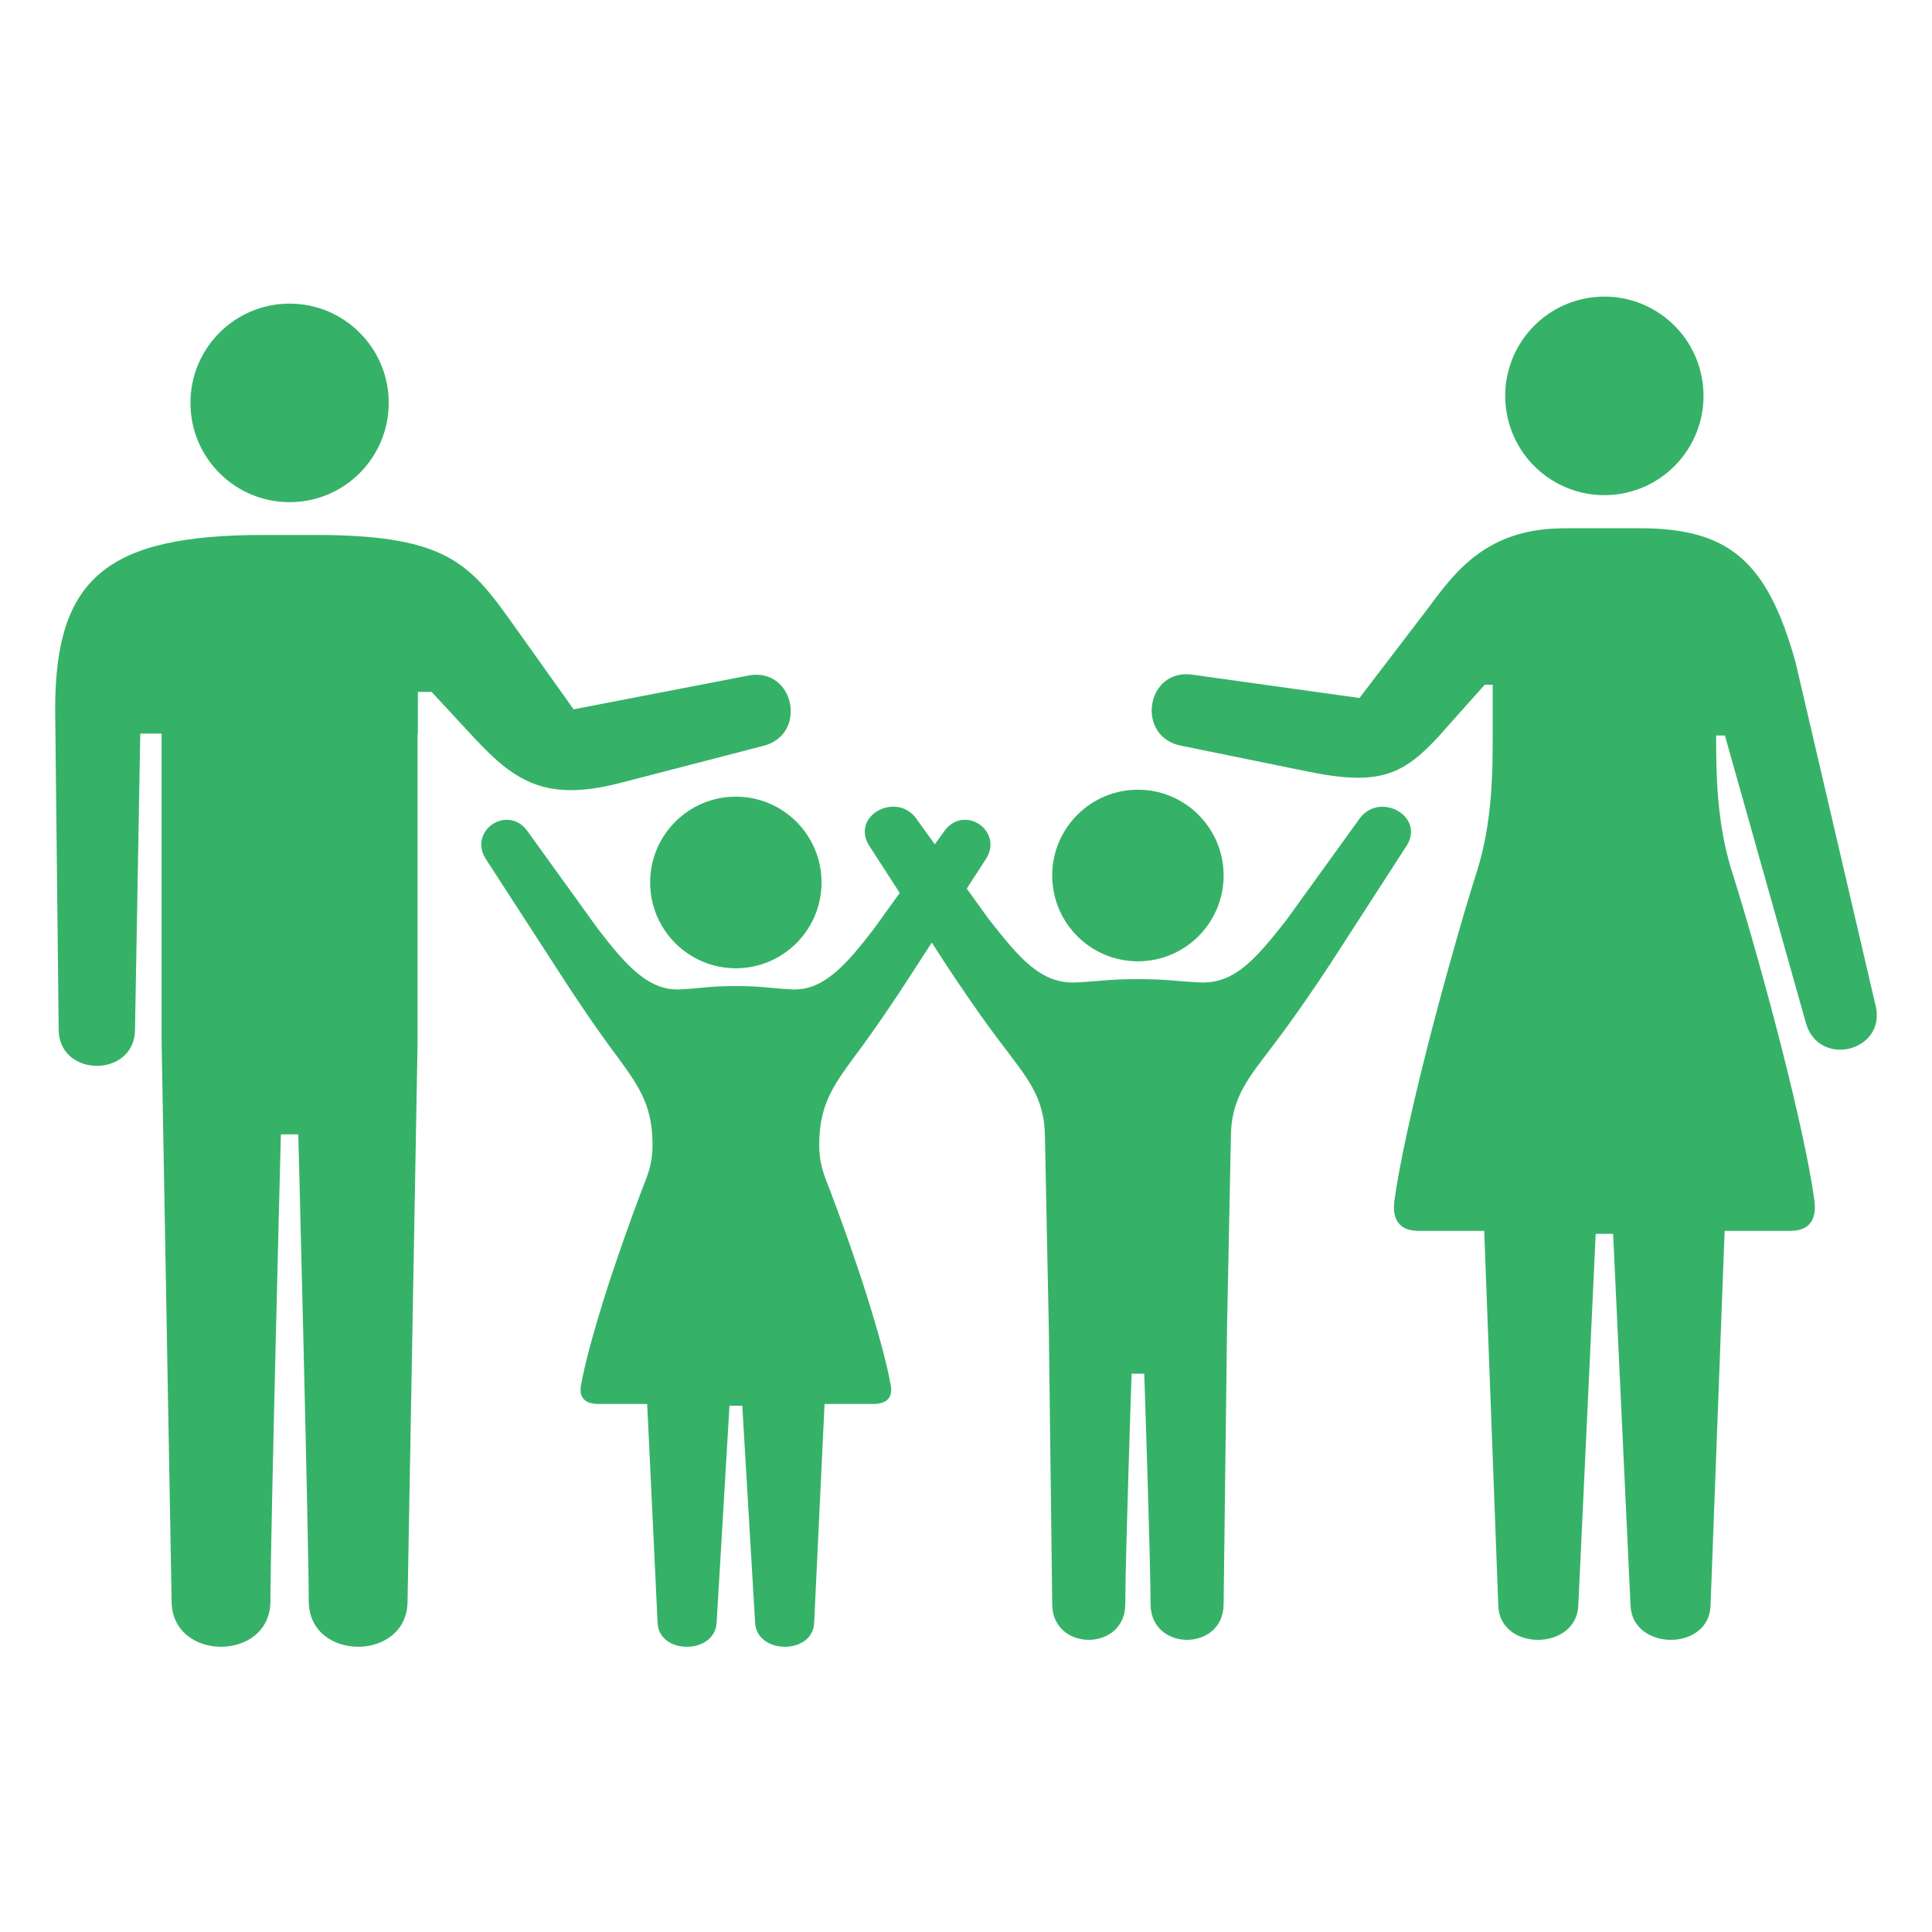
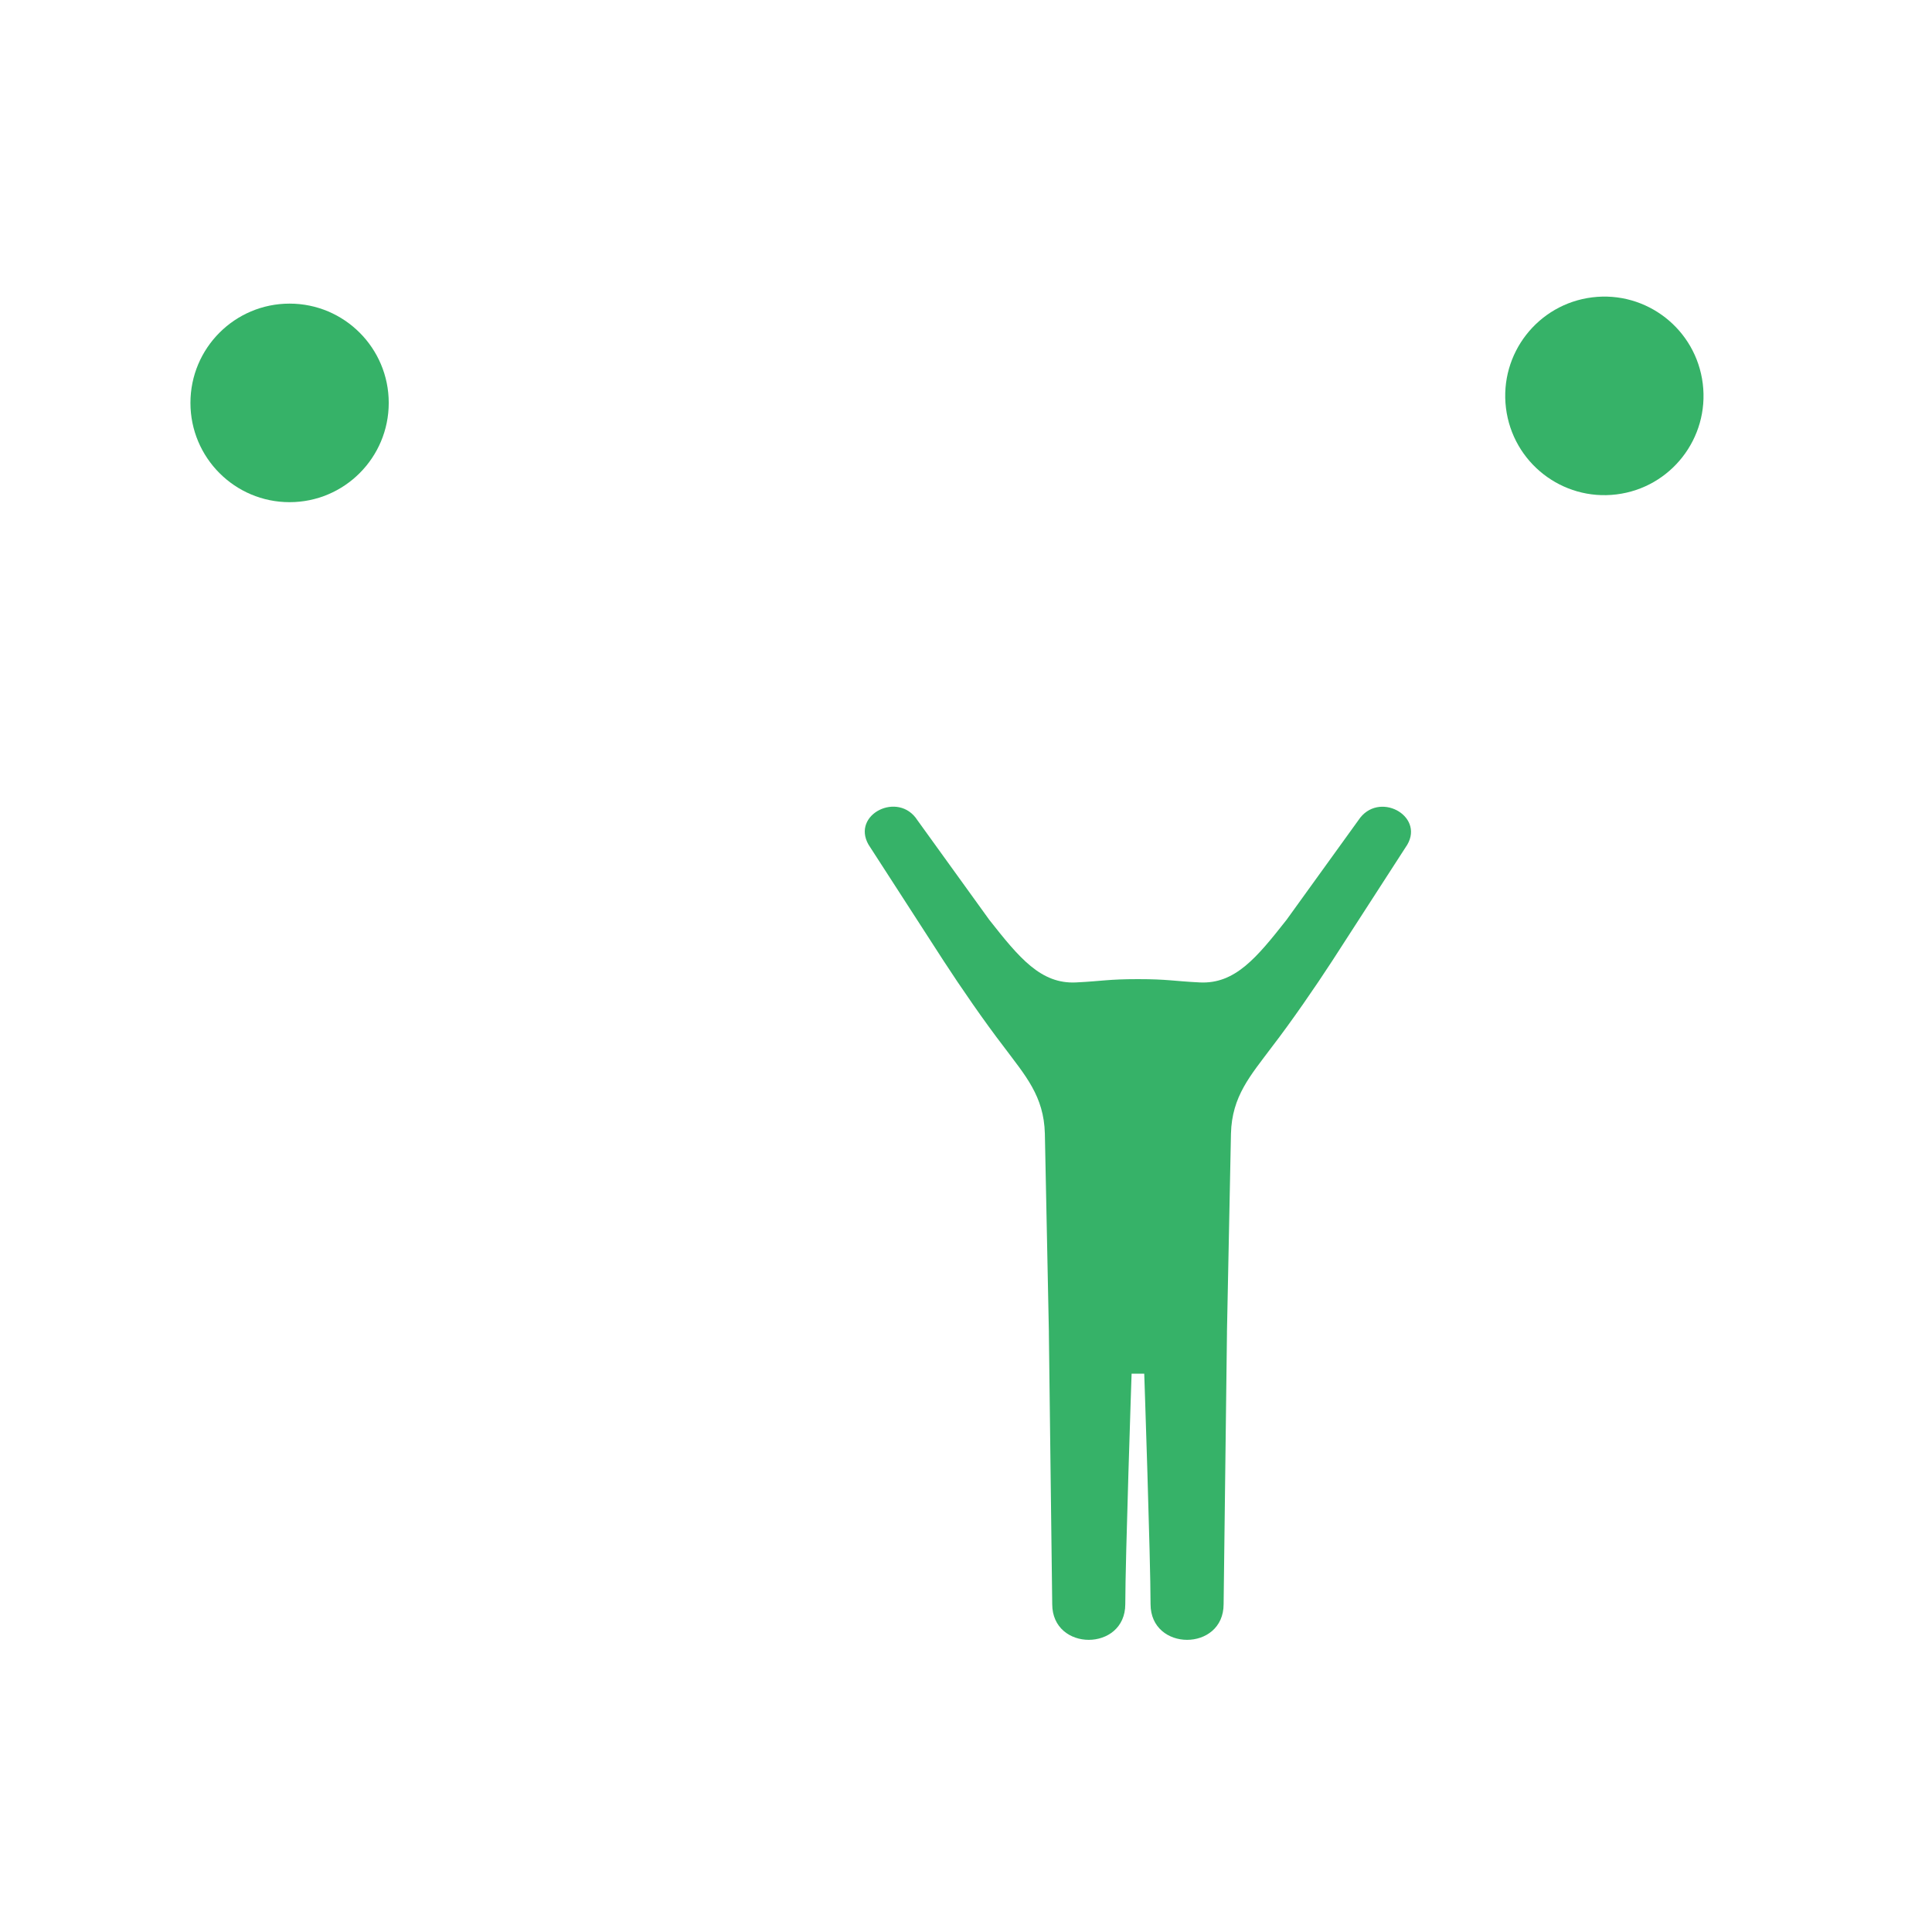
<svg xmlns="http://www.w3.org/2000/svg" width="105" height="105" viewBox="0 0 105 105" fill="none">
-   <path d="M61.843 52.245C64.415 52.245 66.501 50.157 66.501 47.582C66.501 45.006 64.415 42.919 61.843 42.919C59.271 42.919 57.185 45.006 57.185 47.582C57.185 50.157 59.271 52.245 61.843 52.245Z" fill="#36B268" />
  <path d="M61.5 74.657C61.5 74.657 61.157 84.772 61.157 87.18C61.157 89.769 57.186 89.769 57.186 87.18L57.004 72.459V72.369L56.786 61.613C56.736 59.569 55.724 58.457 54.558 56.894C53.513 55.539 52.175 53.597 51.283 52.221L47.203 45.906C46.258 44.26 48.831 42.972 49.857 44.573L53.767 49.993C55.391 52.053 56.564 53.486 58.477 53.393C59.909 53.323 60.217 53.214 61.843 53.214C63.47 53.214 63.778 53.323 65.209 53.393C67.122 53.486 68.296 52.053 69.919 49.993L73.829 44.573C74.897 42.957 77.412 44.308 76.484 45.906L72.404 52.221C71.511 53.597 70.173 55.539 69.128 56.894C67.961 58.457 66.951 59.569 66.9 61.613L66.683 72.369V72.459L66.501 87.18C66.501 89.769 62.53 89.769 62.53 87.18C62.53 84.772 62.187 74.657 62.187 74.657H61.501H61.5Z" fill="#36B268" />
-   <path d="M39.991 52.623C42.564 52.623 44.649 50.535 44.649 47.96C44.649 45.384 42.564 43.296 39.991 43.296C37.419 43.296 35.334 45.384 35.334 47.96C35.334 50.535 37.419 52.623 39.991 52.623Z" fill="#36B268" />
-   <path d="M39.992 53.592C38.535 53.592 38.258 53.701 36.975 53.771C35.26 53.863 34.047 52.496 32.507 50.498L28.708 45.229C27.661 43.664 25.438 45.104 26.386 46.659L30.375 52.817C31.232 54.159 32.51 56.048 33.503 57.364C34.612 58.882 35.414 59.946 35.459 61.99C35.498 63.236 35.205 63.836 34.877 64.69C34.246 66.334 33.403 68.745 32.896 70.352C32.253 72.389 31.77 74.164 31.573 75.306C31.462 75.95 31.784 76.303 32.541 76.303H35.173L35.737 88.178C35.789 89.947 38.872 89.932 38.948 88.178L39.646 76.398H40.34L41.038 88.178C41.114 89.932 44.197 89.947 44.249 88.178L44.813 76.303H47.445C48.202 76.303 48.524 75.95 48.413 75.306C48.216 74.164 47.733 72.389 47.09 70.352C46.583 68.744 45.74 66.333 45.109 64.69C44.781 63.837 44.488 63.236 44.527 61.99C44.572 59.946 45.373 58.882 46.483 57.364C47.476 56.049 48.754 54.159 49.611 52.817L53.6 46.659C54.548 45.104 52.325 43.664 51.278 45.229L47.479 50.498C45.939 52.496 44.727 53.863 43.011 53.771C41.727 53.701 41.452 53.592 39.994 53.592H39.992Z" fill="#36B268" />
  <path d="M15.738 27.292C18.714 27.292 21.127 24.876 21.127 21.896C21.127 18.917 18.714 16.501 15.738 16.501C12.762 16.501 10.35 18.917 10.35 21.896C10.35 24.876 12.762 27.292 15.738 27.292Z" fill="#36B268" />
-   <path d="M40.623 36.724L31.175 38.55L27.893 33.943C25.911 31.162 24.724 29.593 20.021 29.183C19.399 29.131 18.737 29.097 18.032 29.083C18.027 29.083 18.023 29.083 18.019 29.083C17.935 29.081 17.849 29.08 17.764 29.078C17.728 29.078 17.692 29.077 17.656 29.077C17.596 29.077 17.537 29.075 17.475 29.075C17.373 29.075 17.27 29.074 17.166 29.074H14.309C5.801 29.074 2.998 31.43 2.998 38.529L3.189 55.939C3.189 58.592 7.337 58.582 7.337 55.951L7.624 39.87H8.784V56.717L9.327 87.014C9.327 90.327 14.697 90.327 14.697 87.014C14.697 83.702 15.265 61.651 15.265 61.651H16.211C16.211 61.651 16.779 83.701 16.779 87.014C16.779 90.328 22.15 90.327 22.15 87.014L22.694 56.717V39.87H22.711C22.711 38.996 22.711 38.177 22.711 37.605H23.458L25.787 40.117C28.026 42.532 29.74 43.579 33.712 42.55L34.911 42.239L41.425 40.552C43.958 39.971 43.174 36.183 40.625 36.723L40.623 36.724Z" fill="#36B268" />
  <path d="M87.853 26.87C90.806 26.506 92.906 23.813 92.542 20.856C92.179 17.898 89.489 15.796 86.536 16.16C83.582 16.525 81.482 19.217 81.846 22.175C82.21 25.132 84.899 27.235 87.853 26.87Z" fill="#36B268" />
-   <path d="M101.927 54.62L97.589 36.011C96.049 30.458 93.933 28.709 89.092 28.709H85.297C85.195 28.709 85.094 28.71 84.994 28.711C84.981 28.711 84.97 28.711 84.957 28.711C84.68 28.716 84.412 28.727 84.153 28.745C80.301 29.065 78.774 31.535 77.4 33.333L73.885 37.934L64.842 36.673C62.268 36.267 61.683 40.091 64.243 40.538L70.22 41.757L71.116 41.939C75.182 42.767 76.415 42.069 78.65 39.502L79.367 38.697L79.388 38.674L80.689 37.216H81.124V39.978C81.124 41.928 81.111 44.706 80.263 47.37C79.387 50.122 78.267 54.186 77.579 56.889C76.709 60.315 76.054 63.298 75.787 65.22C75.636 66.303 76.072 66.895 77.098 66.895H80.664L81.428 87.245C81.487 89.761 85.69 89.736 85.778 87.245L86.723 67.056H87.669L88.615 87.245C88.702 89.736 92.905 89.761 92.965 87.245L93.729 66.895H97.295C98.32 66.895 98.756 66.303 98.606 65.22C98.34 63.299 97.684 60.315 96.813 56.889C96.126 54.186 95.005 50.122 94.129 47.37C93.28 44.703 93.269 41.922 93.269 39.972H93.744L98.139 55.568C98.817 58.079 102.567 57.148 101.929 54.618L101.927 54.62Z" fill="#36B268" />
</svg>